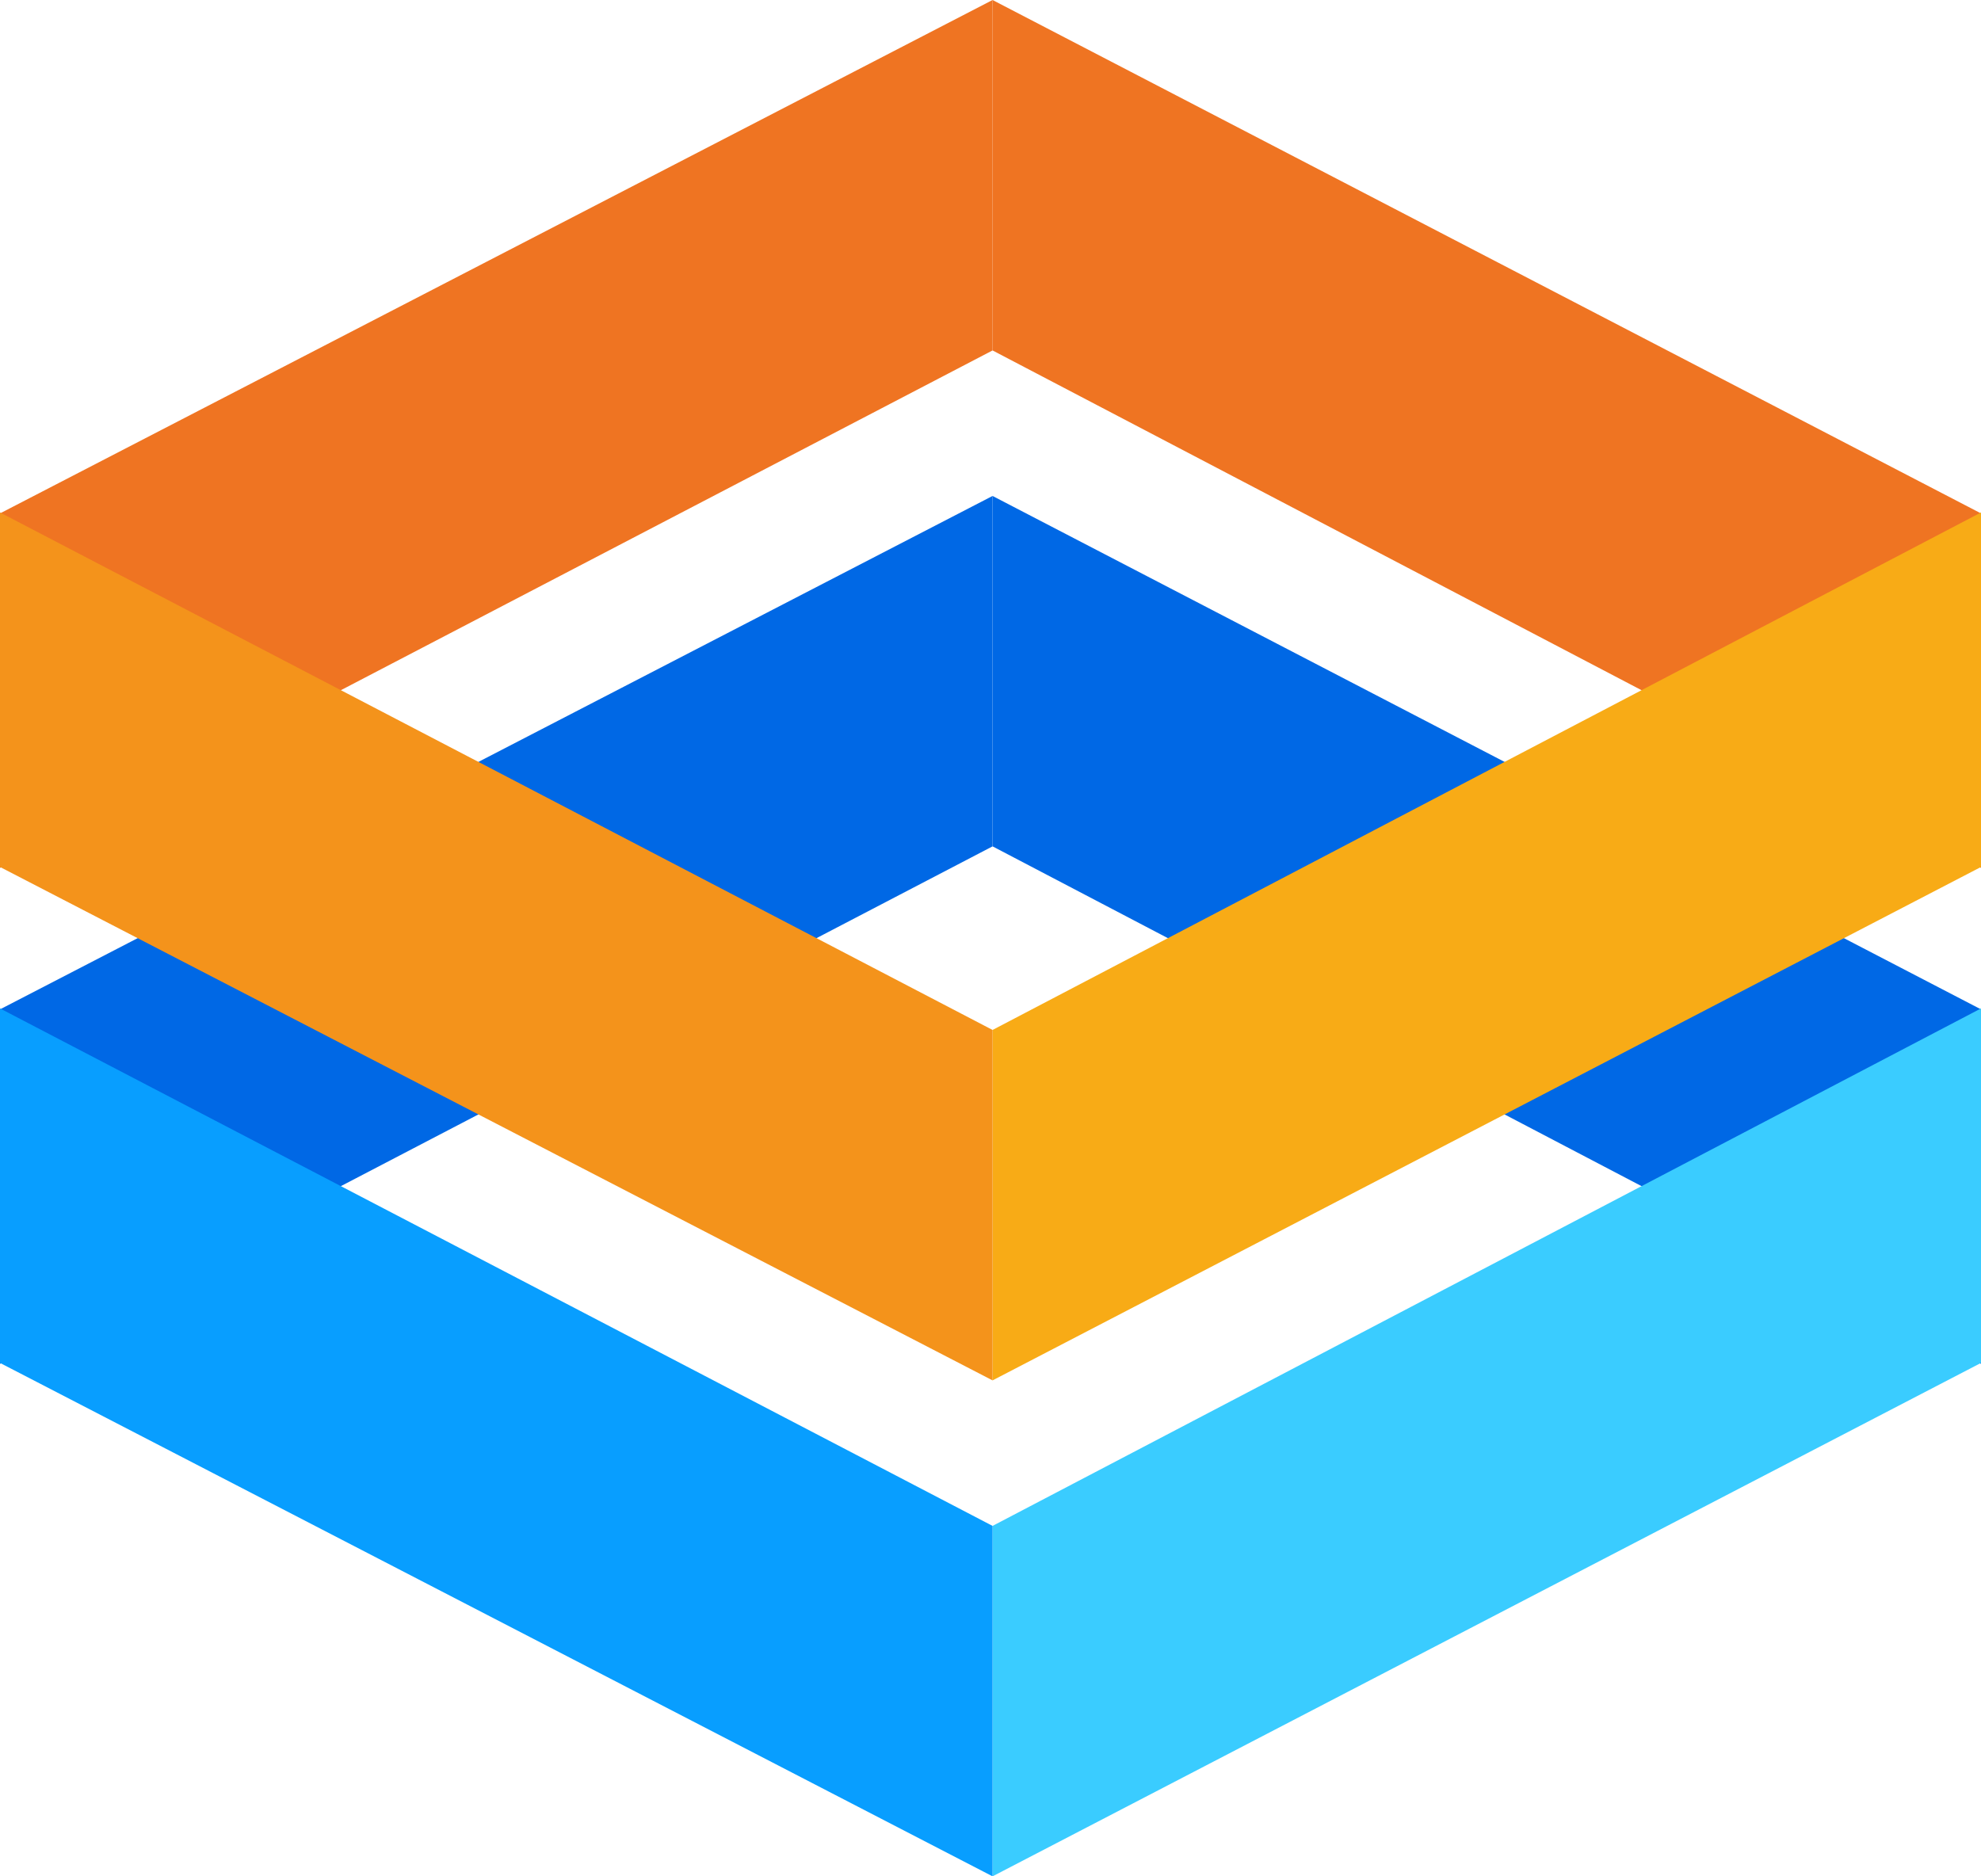
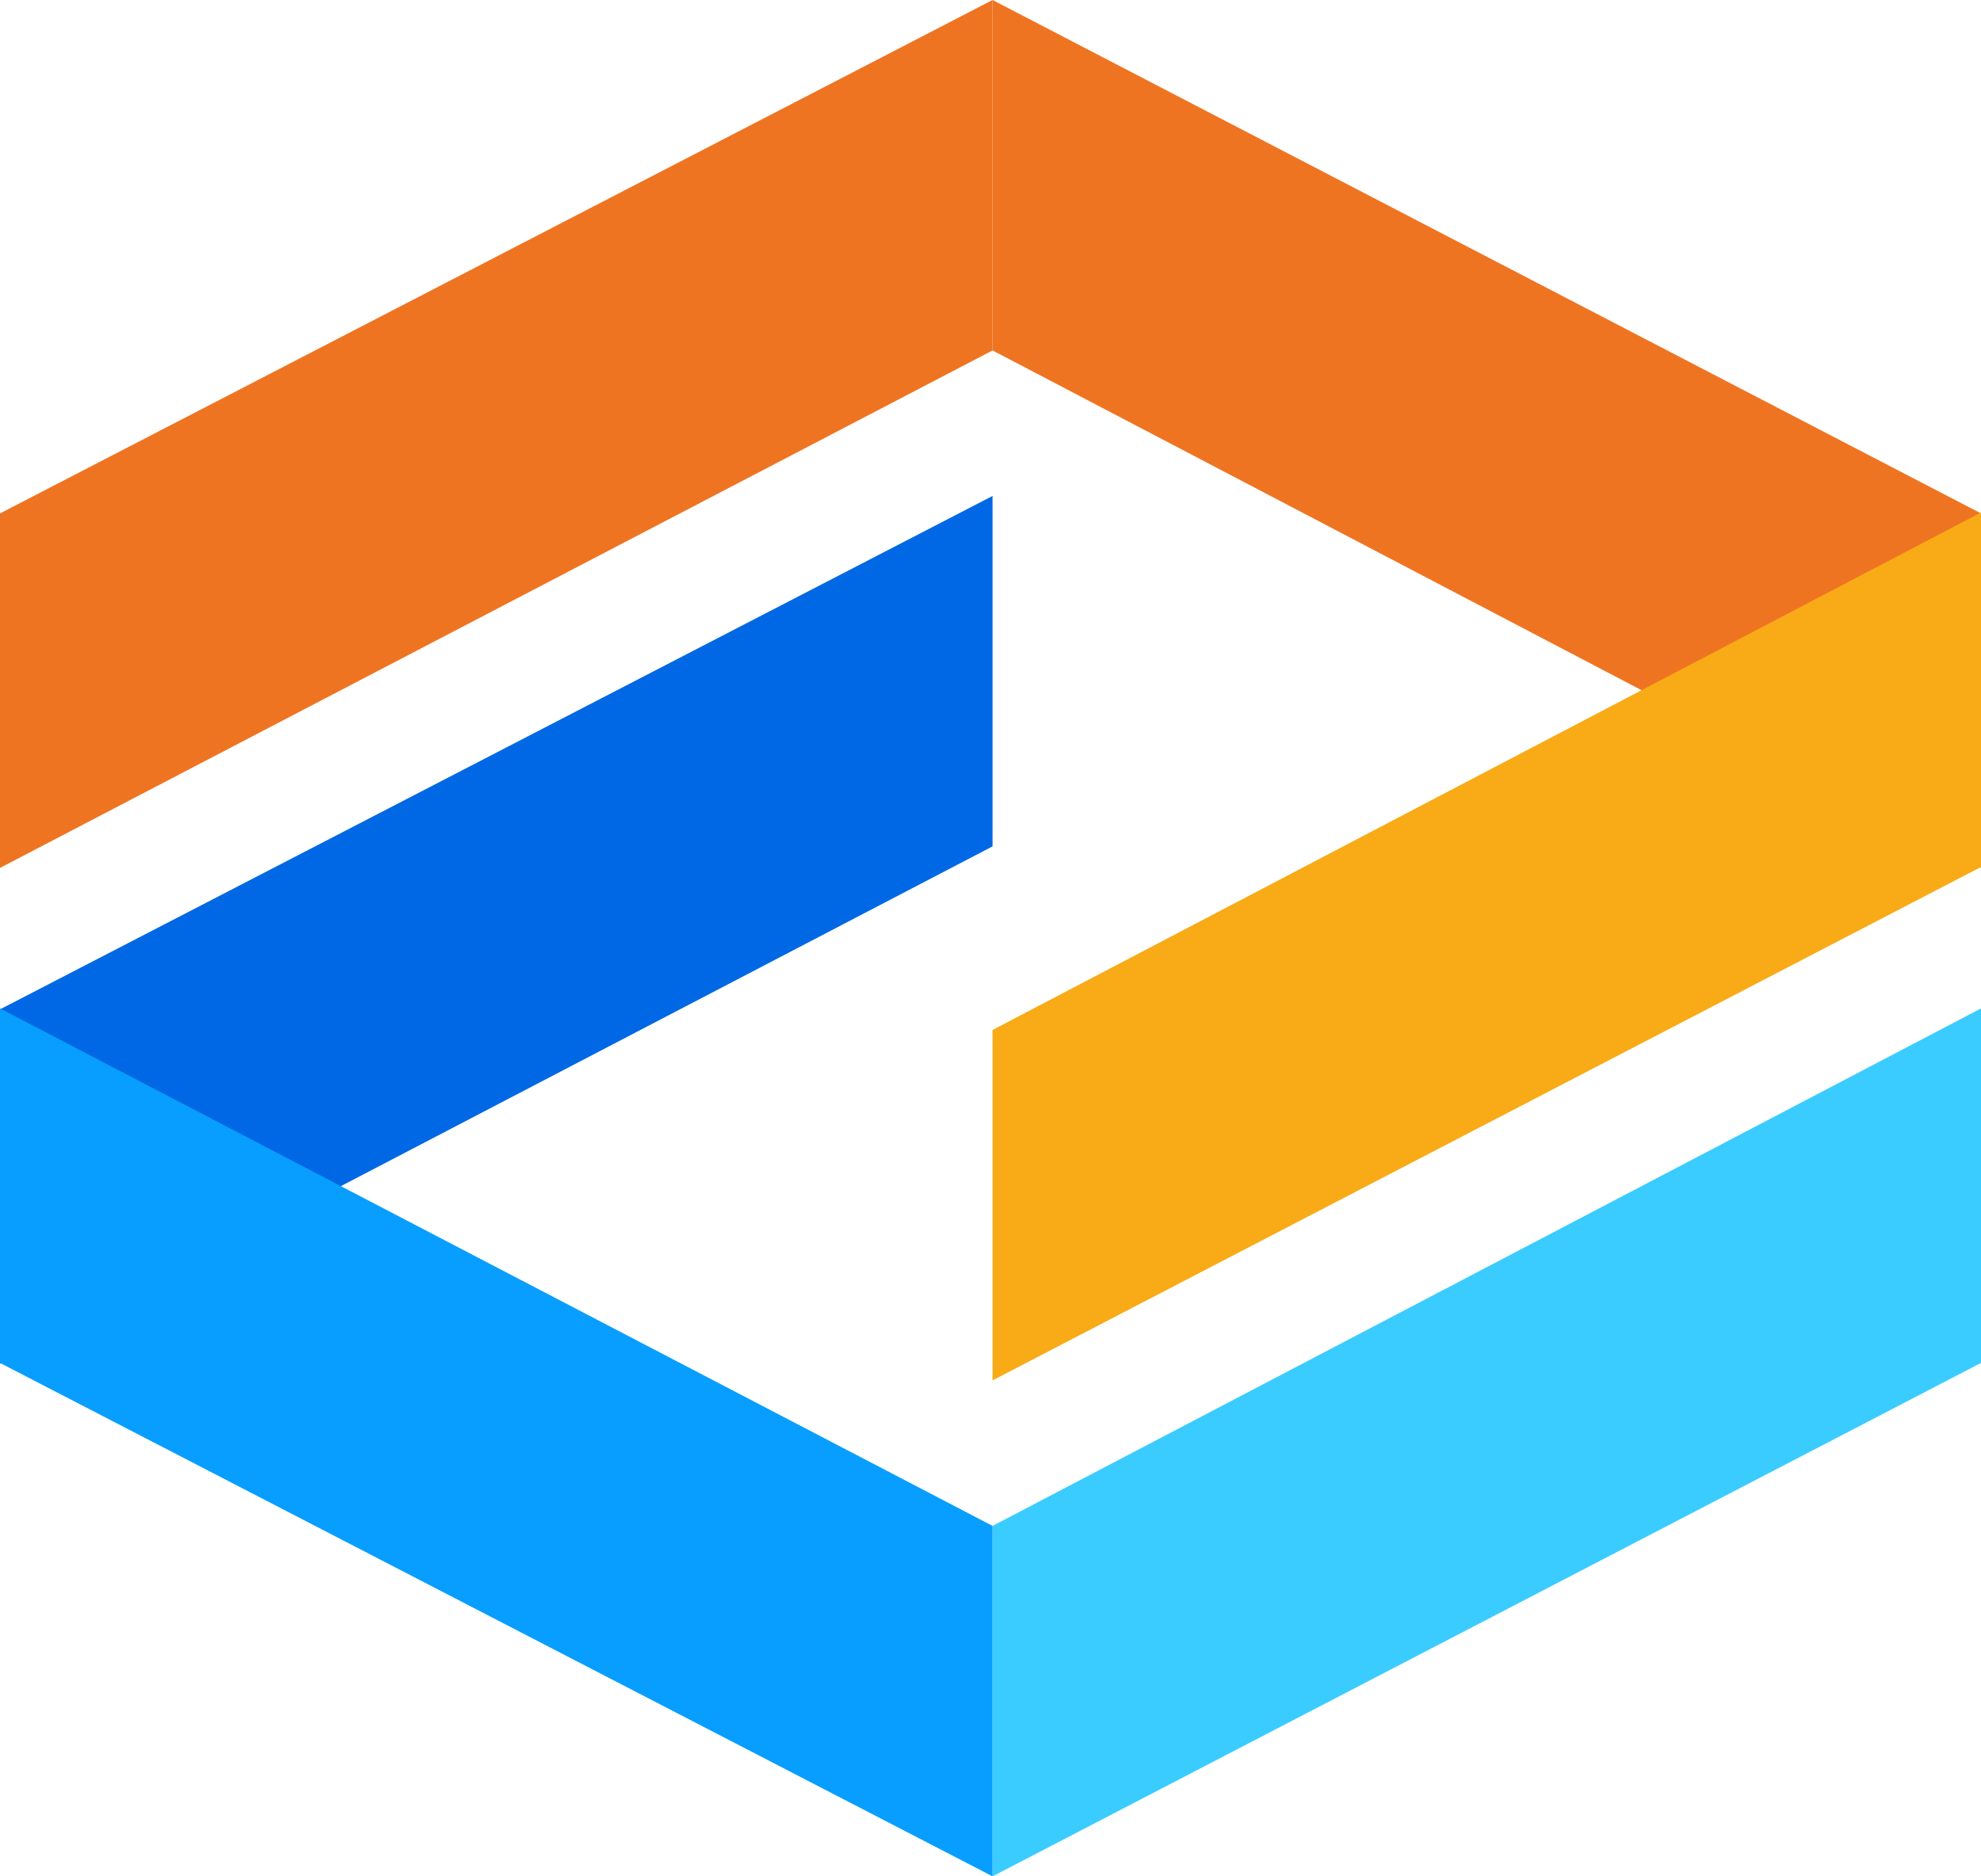
<svg xmlns="http://www.w3.org/2000/svg" width="76" height="72" viewBox="0 0 76 72" fill="none">
  <g id="Group 69">
    <g id="Group 67">
      <g id="Group 65">
-         <path id="Vector 2" d="M76 38.732V52.335L38.079 32.477V19.031L76 38.732Z" fill="#0068E5" />
        <path id="Vector 3" d="M0 38.732L0 52.335L38.079 32.477V19.031L0 38.732Z" fill="#0068E5" />
      </g>
      <g id="Group 63">
        <path id="Vector 2_2" d="M76 52.299V38.696L38.079 58.553V72L76 52.299Z" fill="#3ACCFF" />
        <path id="Vector 3_2" d="M0 52.299L0 38.696L38.079 58.553V72L0 52.299Z" fill="#089EFF" />
      </g>
    </g>
    <g id="Group 66">
      <g id="Group 64">
        <path id="Vector 2_3" d="M76 19.701V33.304L38.079 13.447V-3.8147e-06L76 19.701Z" fill="#EF7422" />
        <path id="Vector 3_3" d="M0 19.701L0 33.304L38.079 13.447V-3.8147e-06L0 19.701Z" fill="#EF7422" />
      </g>
      <g id="Group 62">
        <path id="Vector 2_4" d="M76 33.268V19.665L38.079 39.522V52.969L76 33.268Z" fill="#F8AB16" />
-         <path id="Vector 3_4" d="M0 33.268L0 19.665L38.079 39.522V52.969L0 33.268Z" fill="#F4931B" />
      </g>
    </g>
  </g>
</svg>